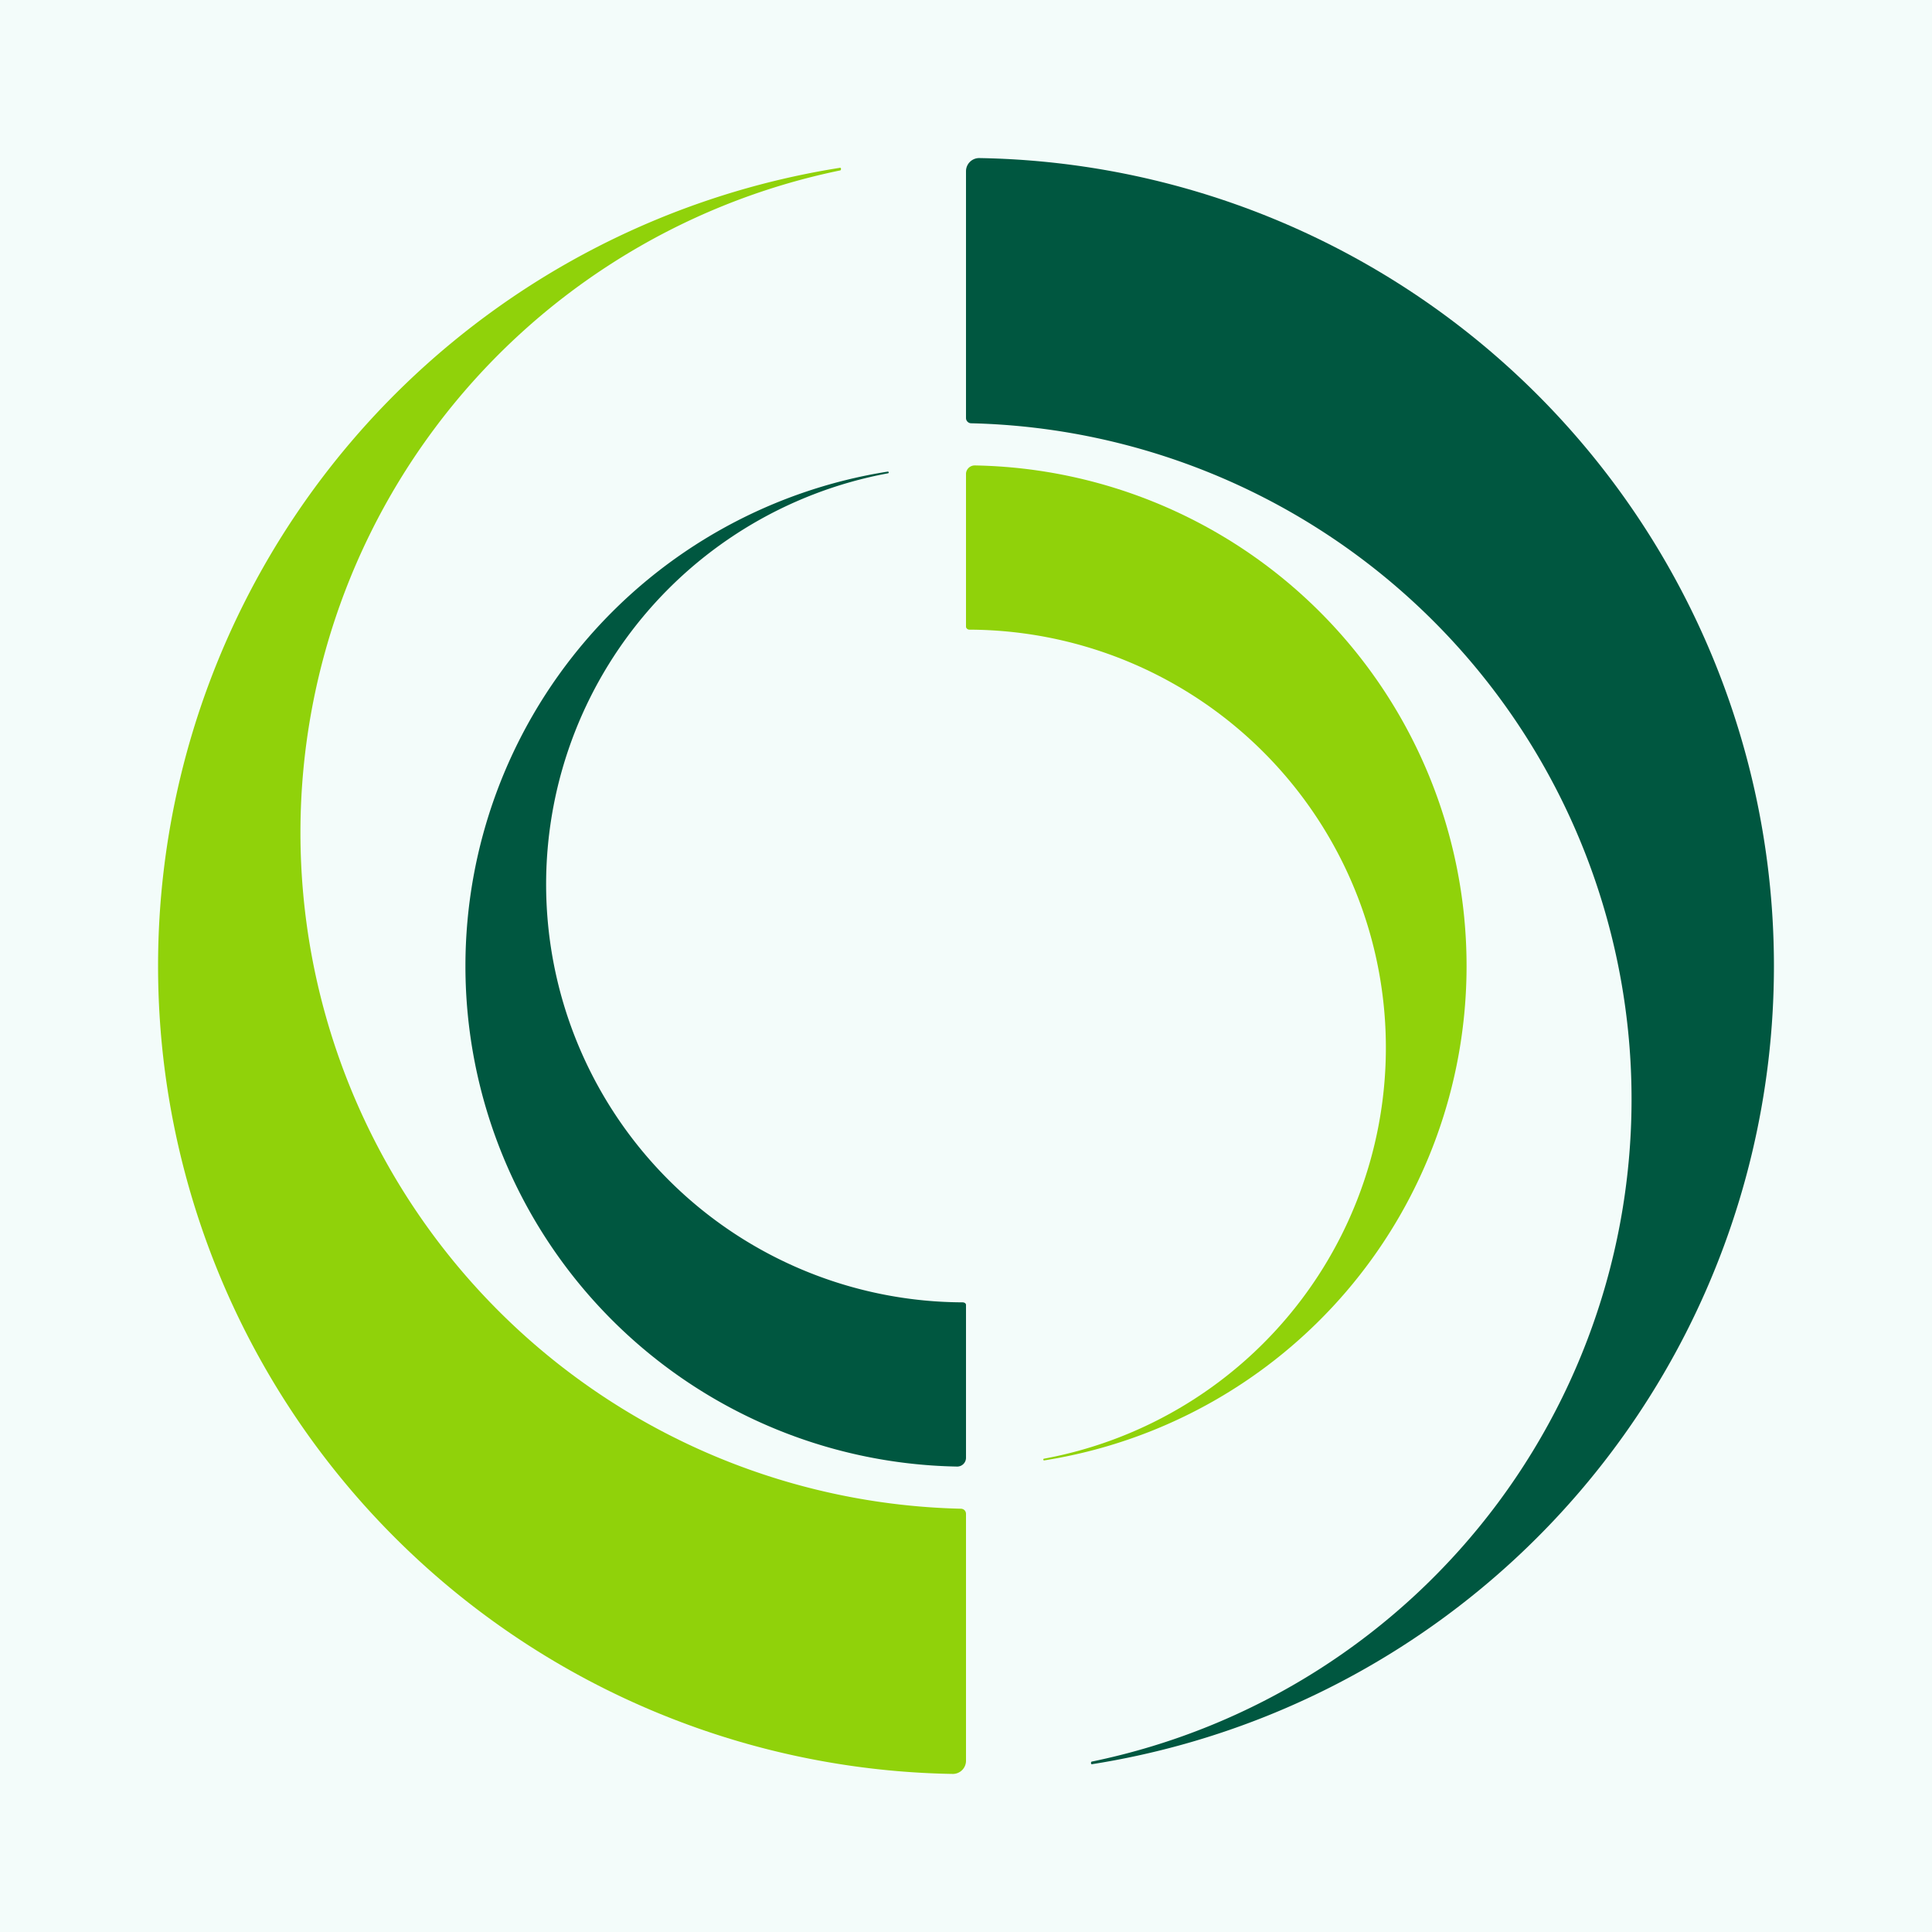
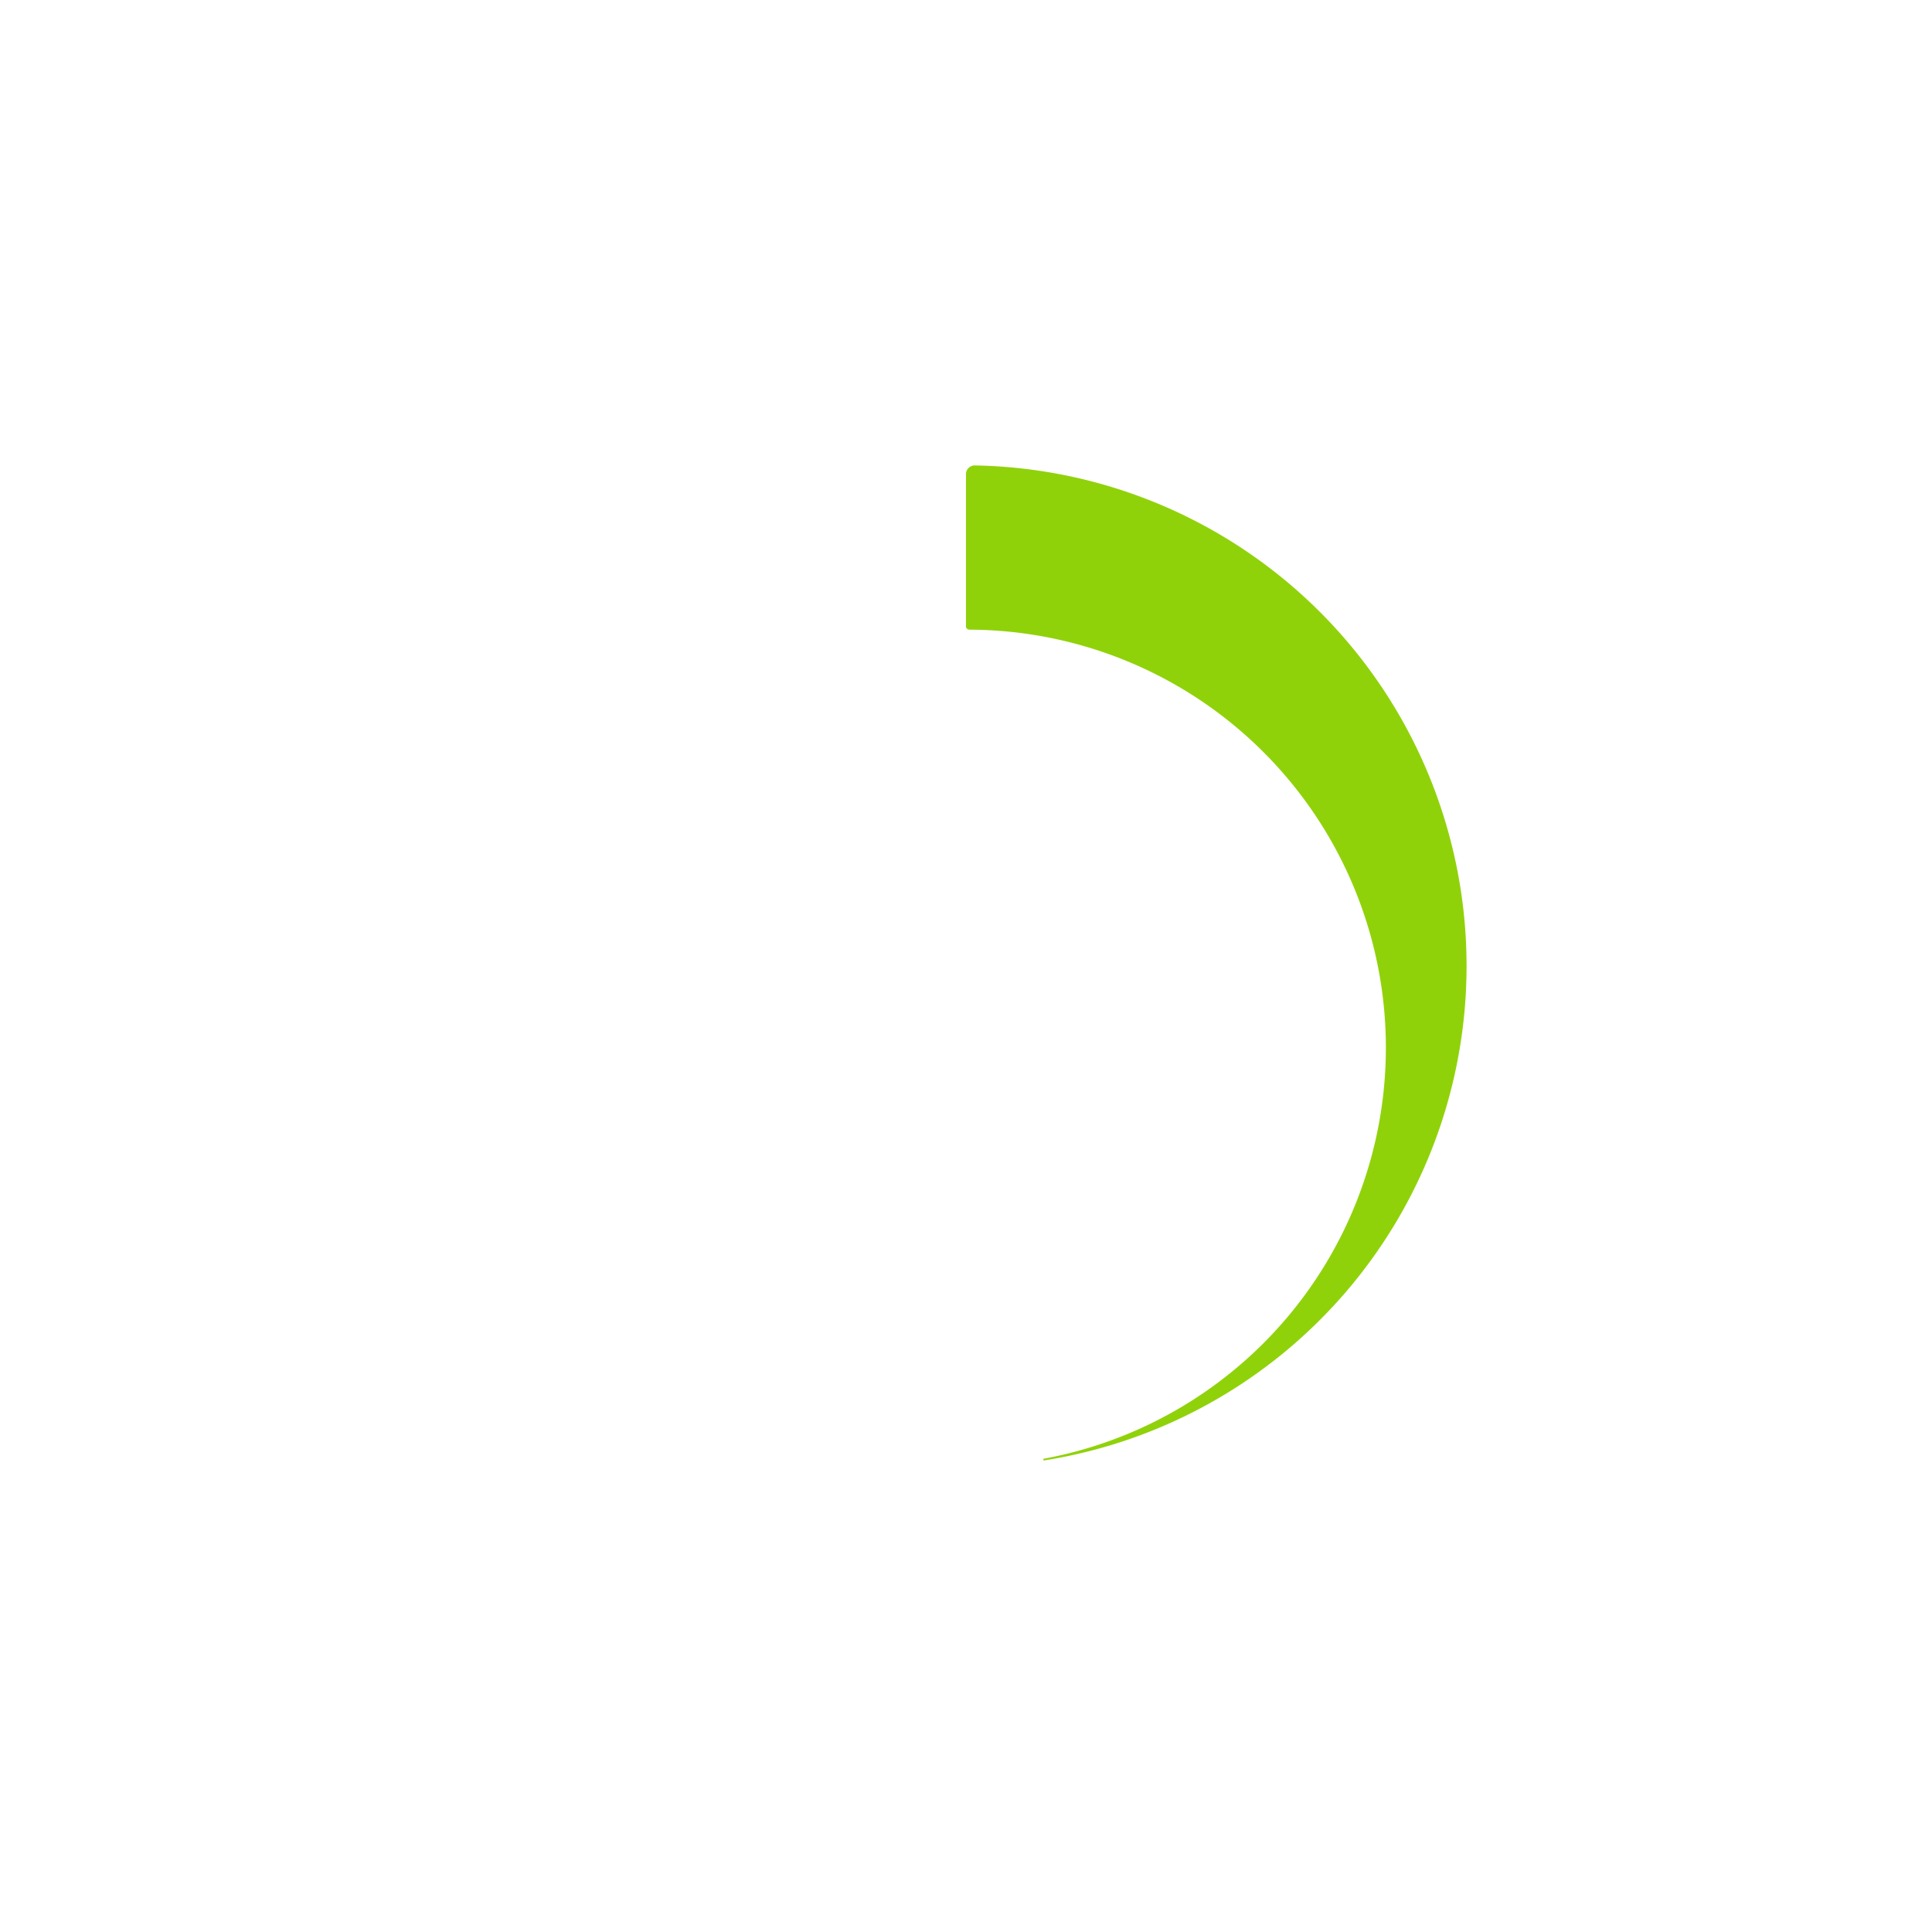
<svg xmlns="http://www.w3.org/2000/svg" width="220" height="220" viewBox="0 0 220 220">
  <g fill="none" fill-rule="evenodd">
-     <path fill="#F3FCFA" d="M0 0h220v220H0z" />
-     <path fill="#90D20A" d="M18 110a92 92 0 0 1 77.7-90.9.2.2 0 0 1 0 .3 77 77 0 0 0 13.7 152.4c.3 0 .6.2.6.6v28.1a1.5 1.5 0 0 1-1.5 1.5A92 92 0 0 1 18 110Z" />
-     <path fill="#005740" d="M202 110a92 92 0 0 1-77.7 90.9.2.2 0 0 1 0-.3 77 77 0 0 0-13.7-152.4.6.6 0 0 1-.6-.6V19.5a1.5 1.5 0 0 1 1.5-1.5 92 92 0 0 1 90.5 92Zm-149 0a57 57 0 0 1 48.1-56.3.1.1 0 0 1 0 .2 47.6 47.6 0 0 0 8.5 94.4c.2 0 .4.1.4.3V166a1 1 0 0 1-1 1 57 57 0 0 1-56-57Z" />
    <path fill="#90D20A" d="M167 110a57 57 0 0 1-48.1 56.3.1.1 0 0 1 0-.2 47.6 47.6 0 0 0-8.5-94.4.4.4 0 0 1-.4-.3V53.9a1 1 0 0 1 1-.9 57 57 0 0 1 56 57Z" />
  </g>
</svg>